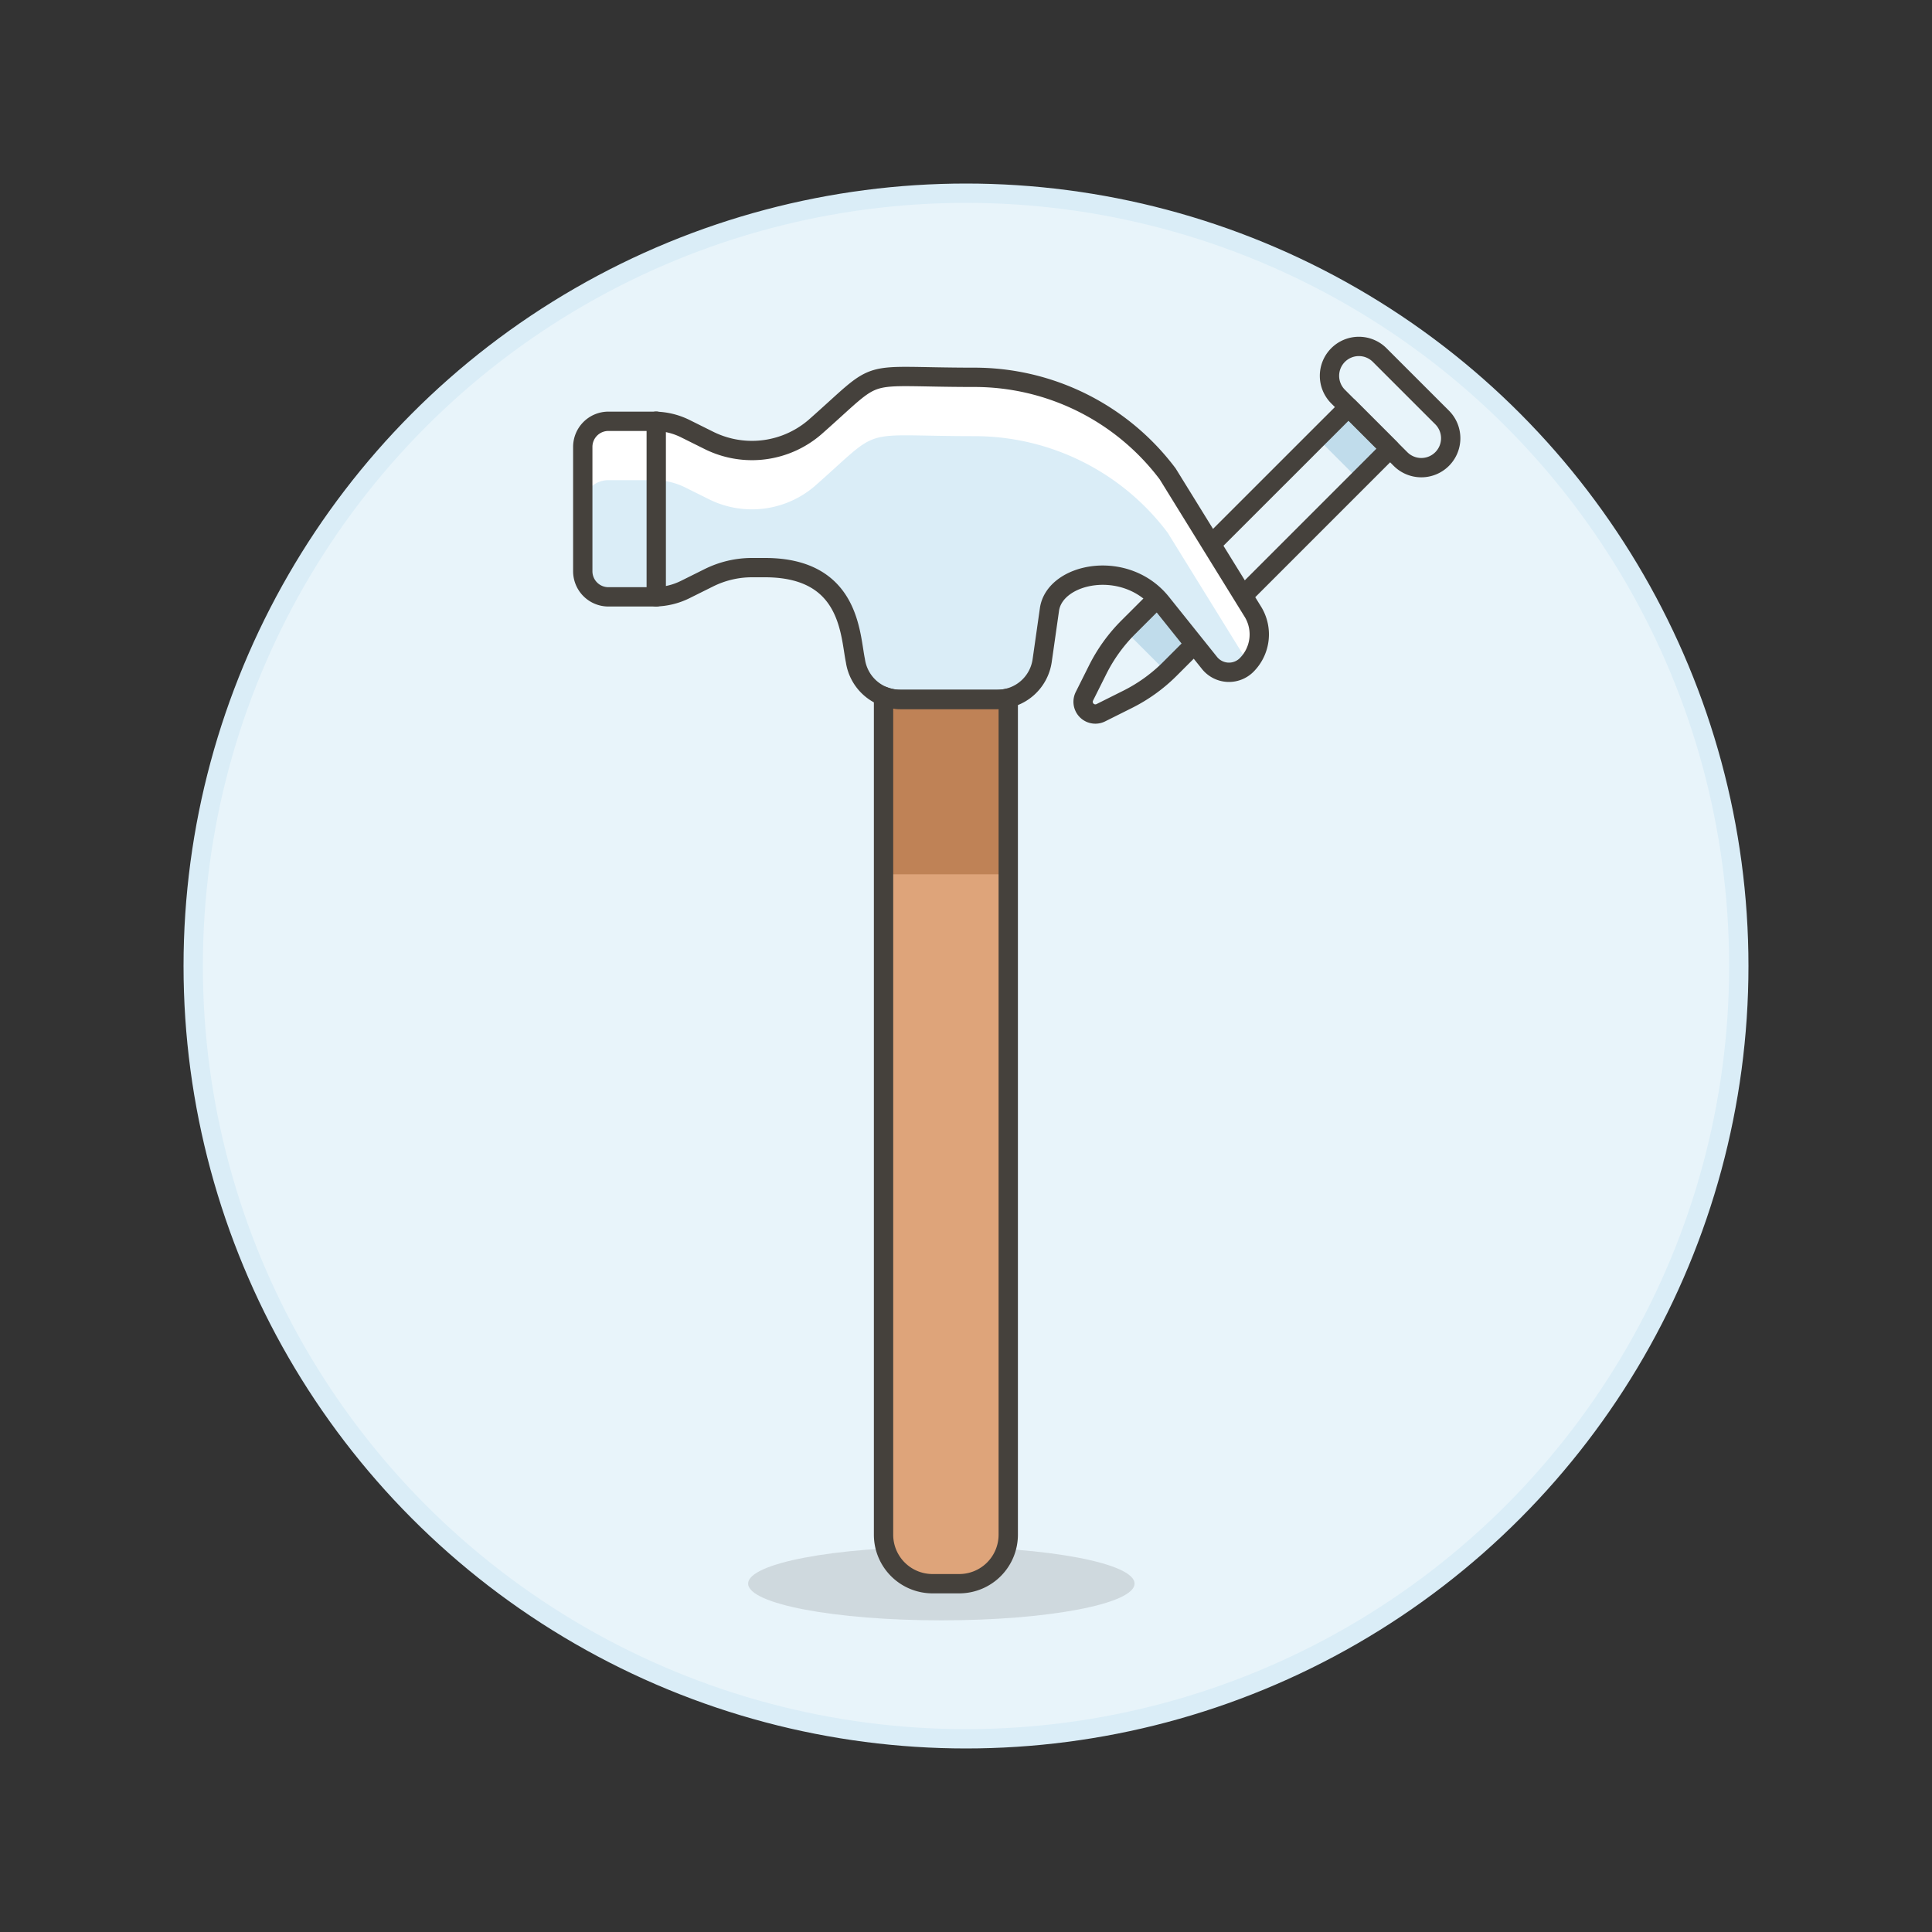
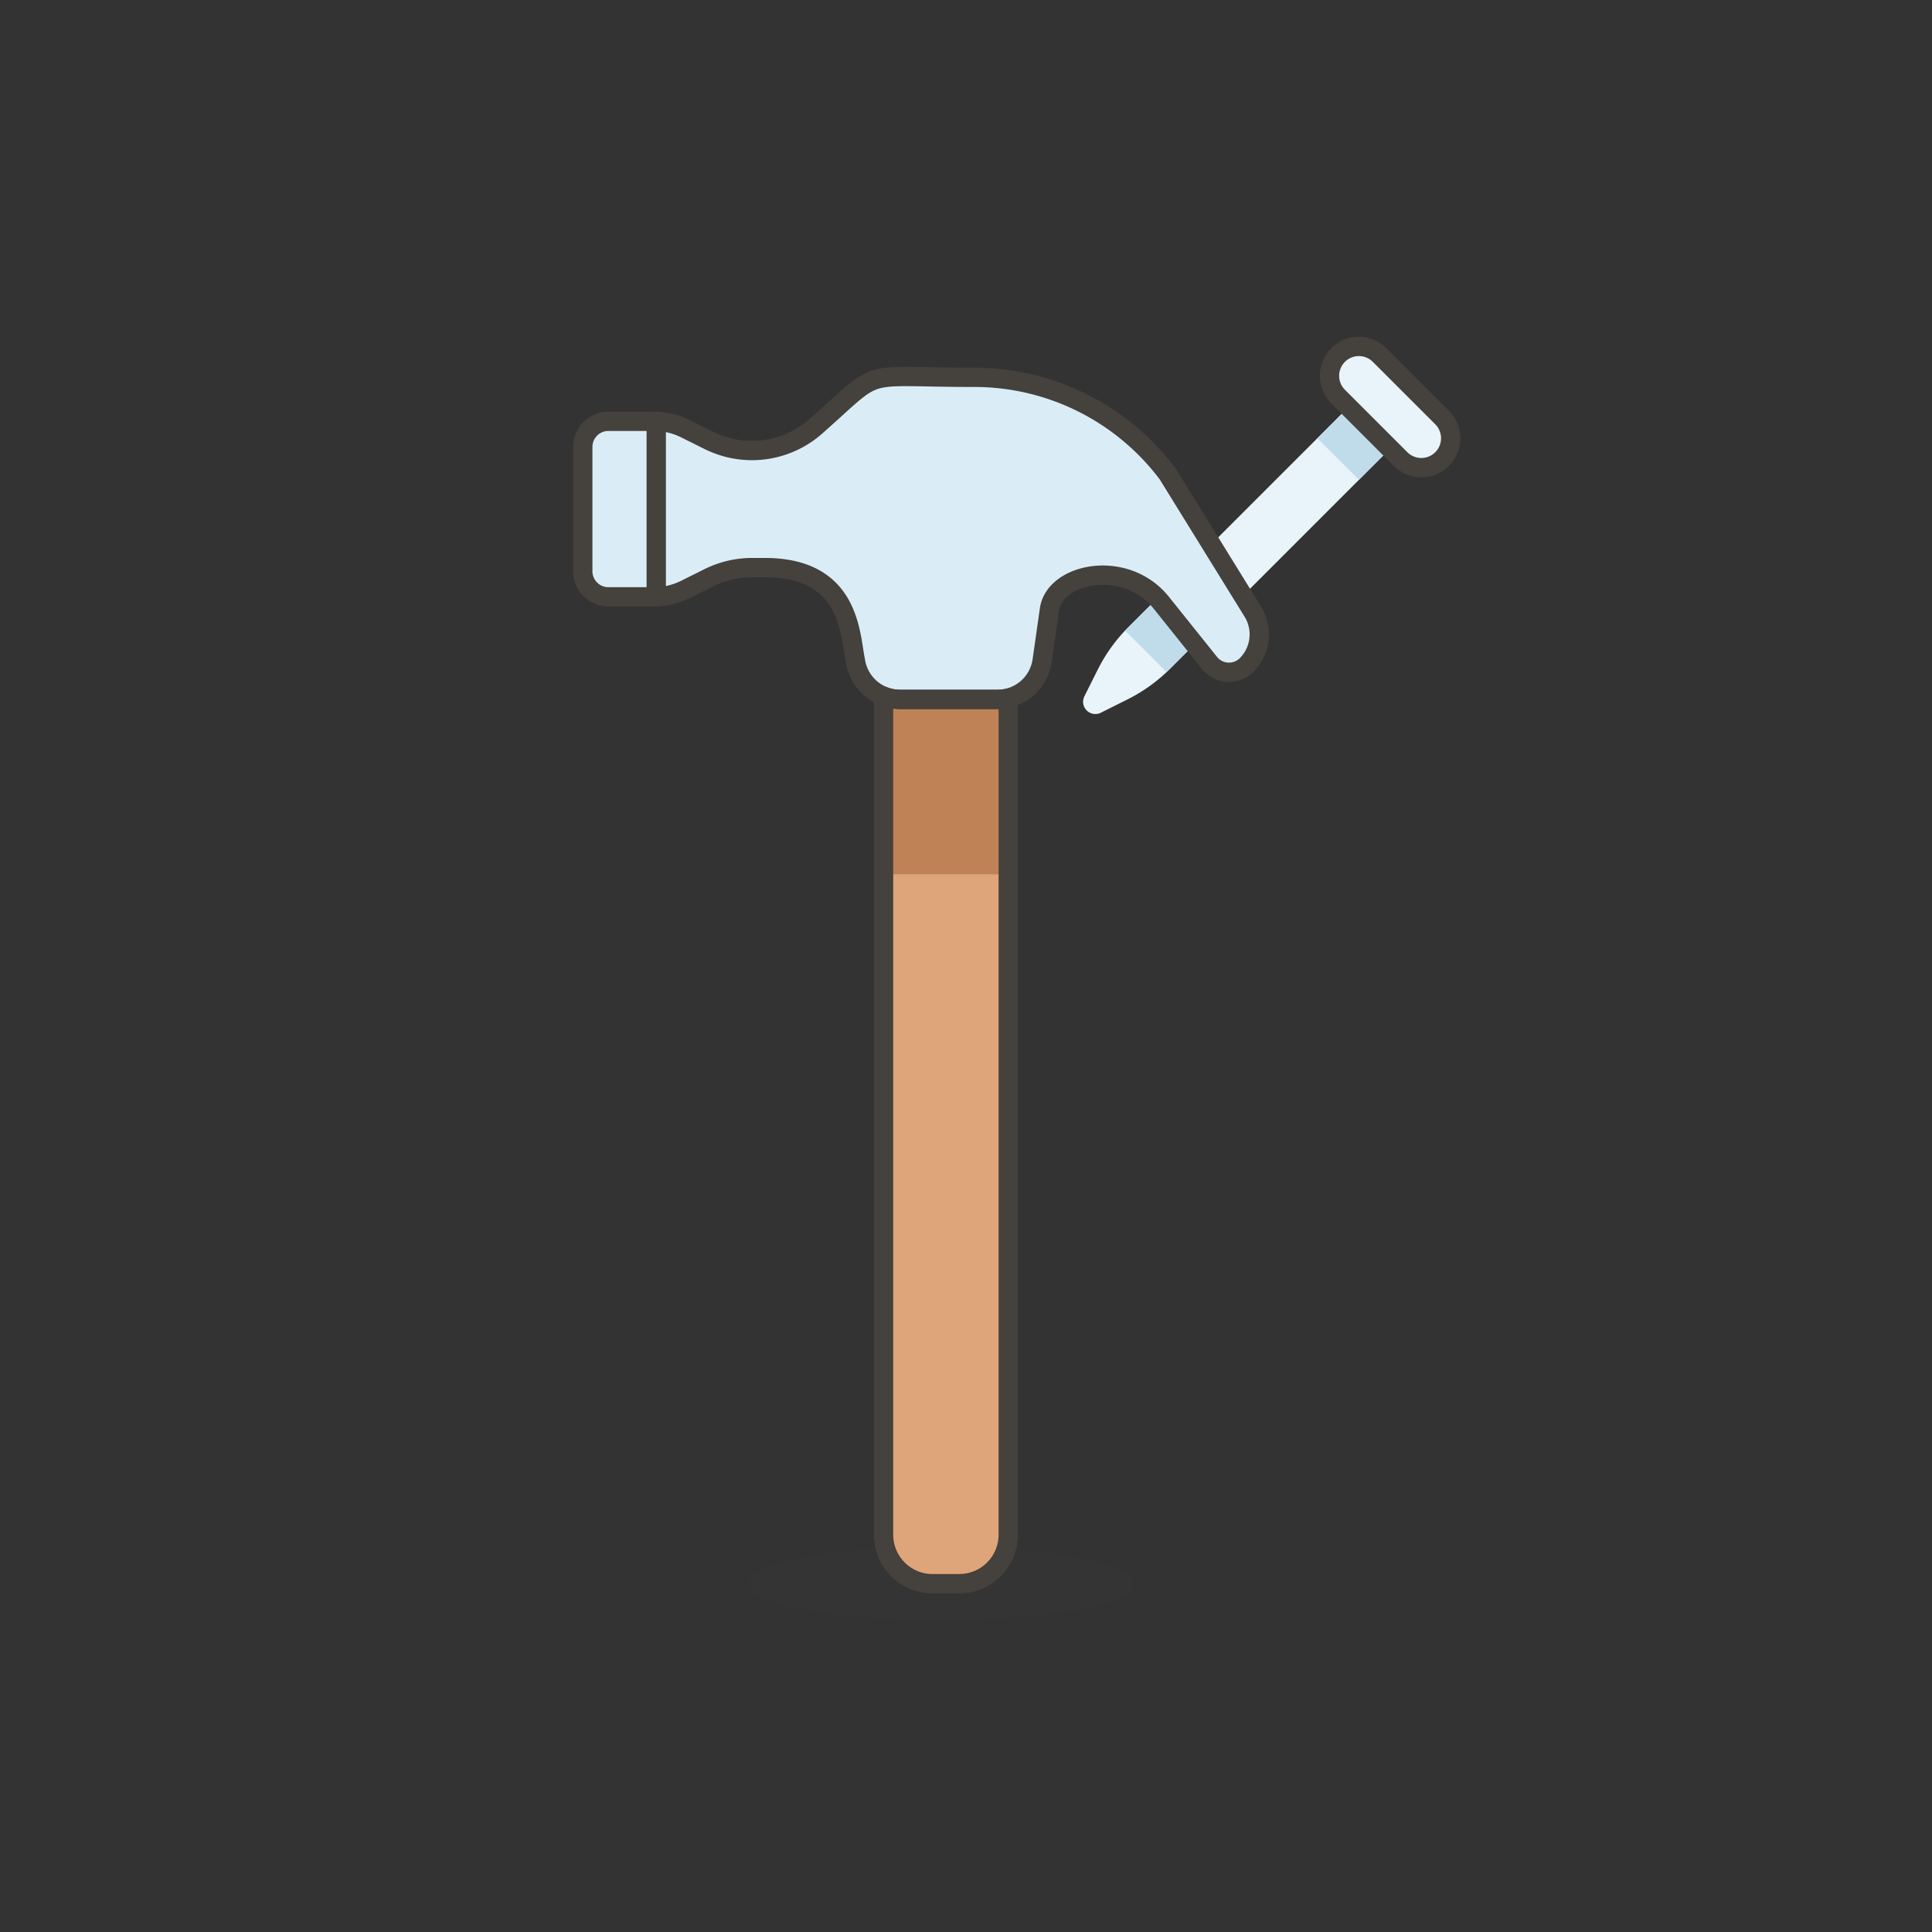
<svg xmlns="http://www.w3.org/2000/svg" viewBox="0 0 100 100">
  <rect x="0" y="0" width="100" height="100" fill="#333333" stroke="none" />
  <g class="nc-icon-wrapper">
    <defs />
-     <circle class="Graphic-Style-2" cx="50" cy="50" r="40" fill="#e8f4fa" stroke="#daedf7" stroke-miterlimit="10" />
    <path class="a" d="M60.546 34.629a8.409 8.409 0 0 1-2.185 1.571l-1.382.691a.634.634 0 0 1-.851-.85l.691-1.382a8.437 8.437 0 0 1 1.575-2.186L69.8 21.07l2.152 2.152z" style="" fill="#e8f4fa" />
    <path class="b" d="M60.122 31.209a3.38 3.38 0 0 0-.214-.245l-1.514 1.513-.159.165 2.146 2.147c.056-.053.111-.106.165-.16l1.285-1.285z" style="" fill="#c0dceb" />
    <path class="b" d="M70.339 24.836l1.614-1.614-1.075-1.076-1.077-1.076-1.613 1.614 2.151 2.152z" style="" fill="#c0dceb" />
    <path class="c" d="M74.643 23.76a1.522 1.522 0 0 1-2.152 0l-3.227-3.228a1.521 1.521 0 1 1 2.151-2.151l3.228 3.227a1.522 1.522 0 0 1 0 2.152z" fill="#e8f4fa" stroke="#45413c" stroke-linecap="round" stroke-linejoin="round" />
-     <path class="d" d="M60.546 34.629a8.409 8.409 0 0 1-2.185 1.571l-1.382.691a.634.634 0 0 1-.851-.85l.691-1.382a8.437 8.437 0 0 1 1.575-2.186L69.8 21.07l2.152 2.152z" stroke="#45413c" stroke-linecap="round" stroke-linejoin="round" fill="none" />
    <path class="e" d="M30.164 23.126v6.44a1.327 1.327 0 0 0 1.326 1.327h2.359a3.641 3.641 0 0 0 1.632-.386l1.206-.6a5.009 5.009 0 0 1 2.234-.527h.673c4.423 0 4.4 3.465 4.681 4.811a2.34 2.34 0 0 0 2.317 2.009h5.034a2.34 2.34 0 0 0 2.317-2.009l.377-2.645c.272-1.9 3.947-2.654 5.8-.334l2.482 3.1a1.292 1.292 0 0 0 1.923.107 2.24 2.24 0 0 0 .321-2.76L60.44 24.53a12.512 12.512 0 0 0-10.008-5c-6.118 0-4.662-.584-8.255 2.581a4.994 4.994 0 0 1-3.256 1.208 5.009 5.009 0 0 1-2.234-.527l-1.206-.6a3.638 3.638 0 0 0-1.632-.386H31.49a1.327 1.327 0 0 0-1.326 1.32z" style="" fill="#daedf7" />
-     <path class="f" d="M30.164 26.178a1.326 1.326 0 0 1 1.326-1.326h2.359a3.637 3.637 0 0 1 1.632.385l1.206.6a4.995 4.995 0 0 0 5.49-.681c3.593-3.165 2.137-2.581 8.255-2.581a12.512 12.512 0 0 1 10.008 5l4.172 6.747a2.238 2.238 0 0 0 .237-2.67L60.44 24.53a12.512 12.512 0 0 0-10.008-5c-6.118 0-4.662-.584-8.255 2.581a4.995 4.995 0 0 1-5.49.681l-1.206-.6a3.638 3.638 0 0 0-1.632-.386H31.49a1.327 1.327 0 0 0-1.326 1.327v6.44z" style="" fill="#fff" />
    <ellipse class="g" cx="48.724" cy="81.967" rx="10" ry="1.902" fill="#45413c" opacity="0.15" />
    <path class="h" d="M51.626 36.2h-5.034a2.325 2.325 0 0 1-.86-.164v43.4a2.536 2.536 0 0 0 2.535 2.536h1.384a2.537 2.537 0 0 0 2.536-2.536v-43.3a2.367 2.367 0 0 1-.561.064z" style="" fill="#dea47a" />
    <path class="i" d="M52.187 45.253v-9.124a2.367 2.367 0 0 1-.561.068h-5.034a2.325 2.325 0 0 1-.86-.164v9.22z" style="" fill="#bf8256" />
    <path class="d" d="M30.164 23.126v6.44a1.327 1.327 0 0 0 1.326 1.327h2.359a3.641 3.641 0 0 0 1.632-.386l1.206-.6a5.009 5.009 0 0 1 2.234-.527h.673c4.423 0 4.4 3.465 4.681 4.811a2.34 2.34 0 0 0 2.317 2.009h5.034a2.34 2.34 0 0 0 2.317-2.009l.377-2.645c.272-1.9 3.947-2.654 5.8-.334l2.482 3.1a1.292 1.292 0 0 0 1.923.107 2.24 2.24 0 0 0 .321-2.76L60.44 24.53a12.512 12.512 0 0 0-10.008-5c-6.118 0-4.662-.584-8.255 2.581a4.994 4.994 0 0 1-3.256 1.208 5.009 5.009 0 0 1-2.234-.527l-1.206-.6a3.638 3.638 0 0 0-1.632-.386H31.49a1.327 1.327 0 0 0-1.326 1.32z" stroke="#45413c" stroke-linecap="round" stroke-linejoin="round" fill="none" />
    <path class="d" d="M33.967 21.799v9.094" stroke="#45413c" stroke-linecap="round" stroke-linejoin="round" fill="none" />
    <path class="d" d="M51.626 36.2h-5.034a2.325 2.325 0 0 1-.86-.164v43.4a2.536 2.536 0 0 0 2.535 2.536h1.384a2.537 2.537 0 0 0 2.536-2.536v-43.3a2.367 2.367 0 0 1-.561.064z" stroke="#45413c" stroke-linecap="round" stroke-linejoin="round" fill="none" />
  </g>
</svg>